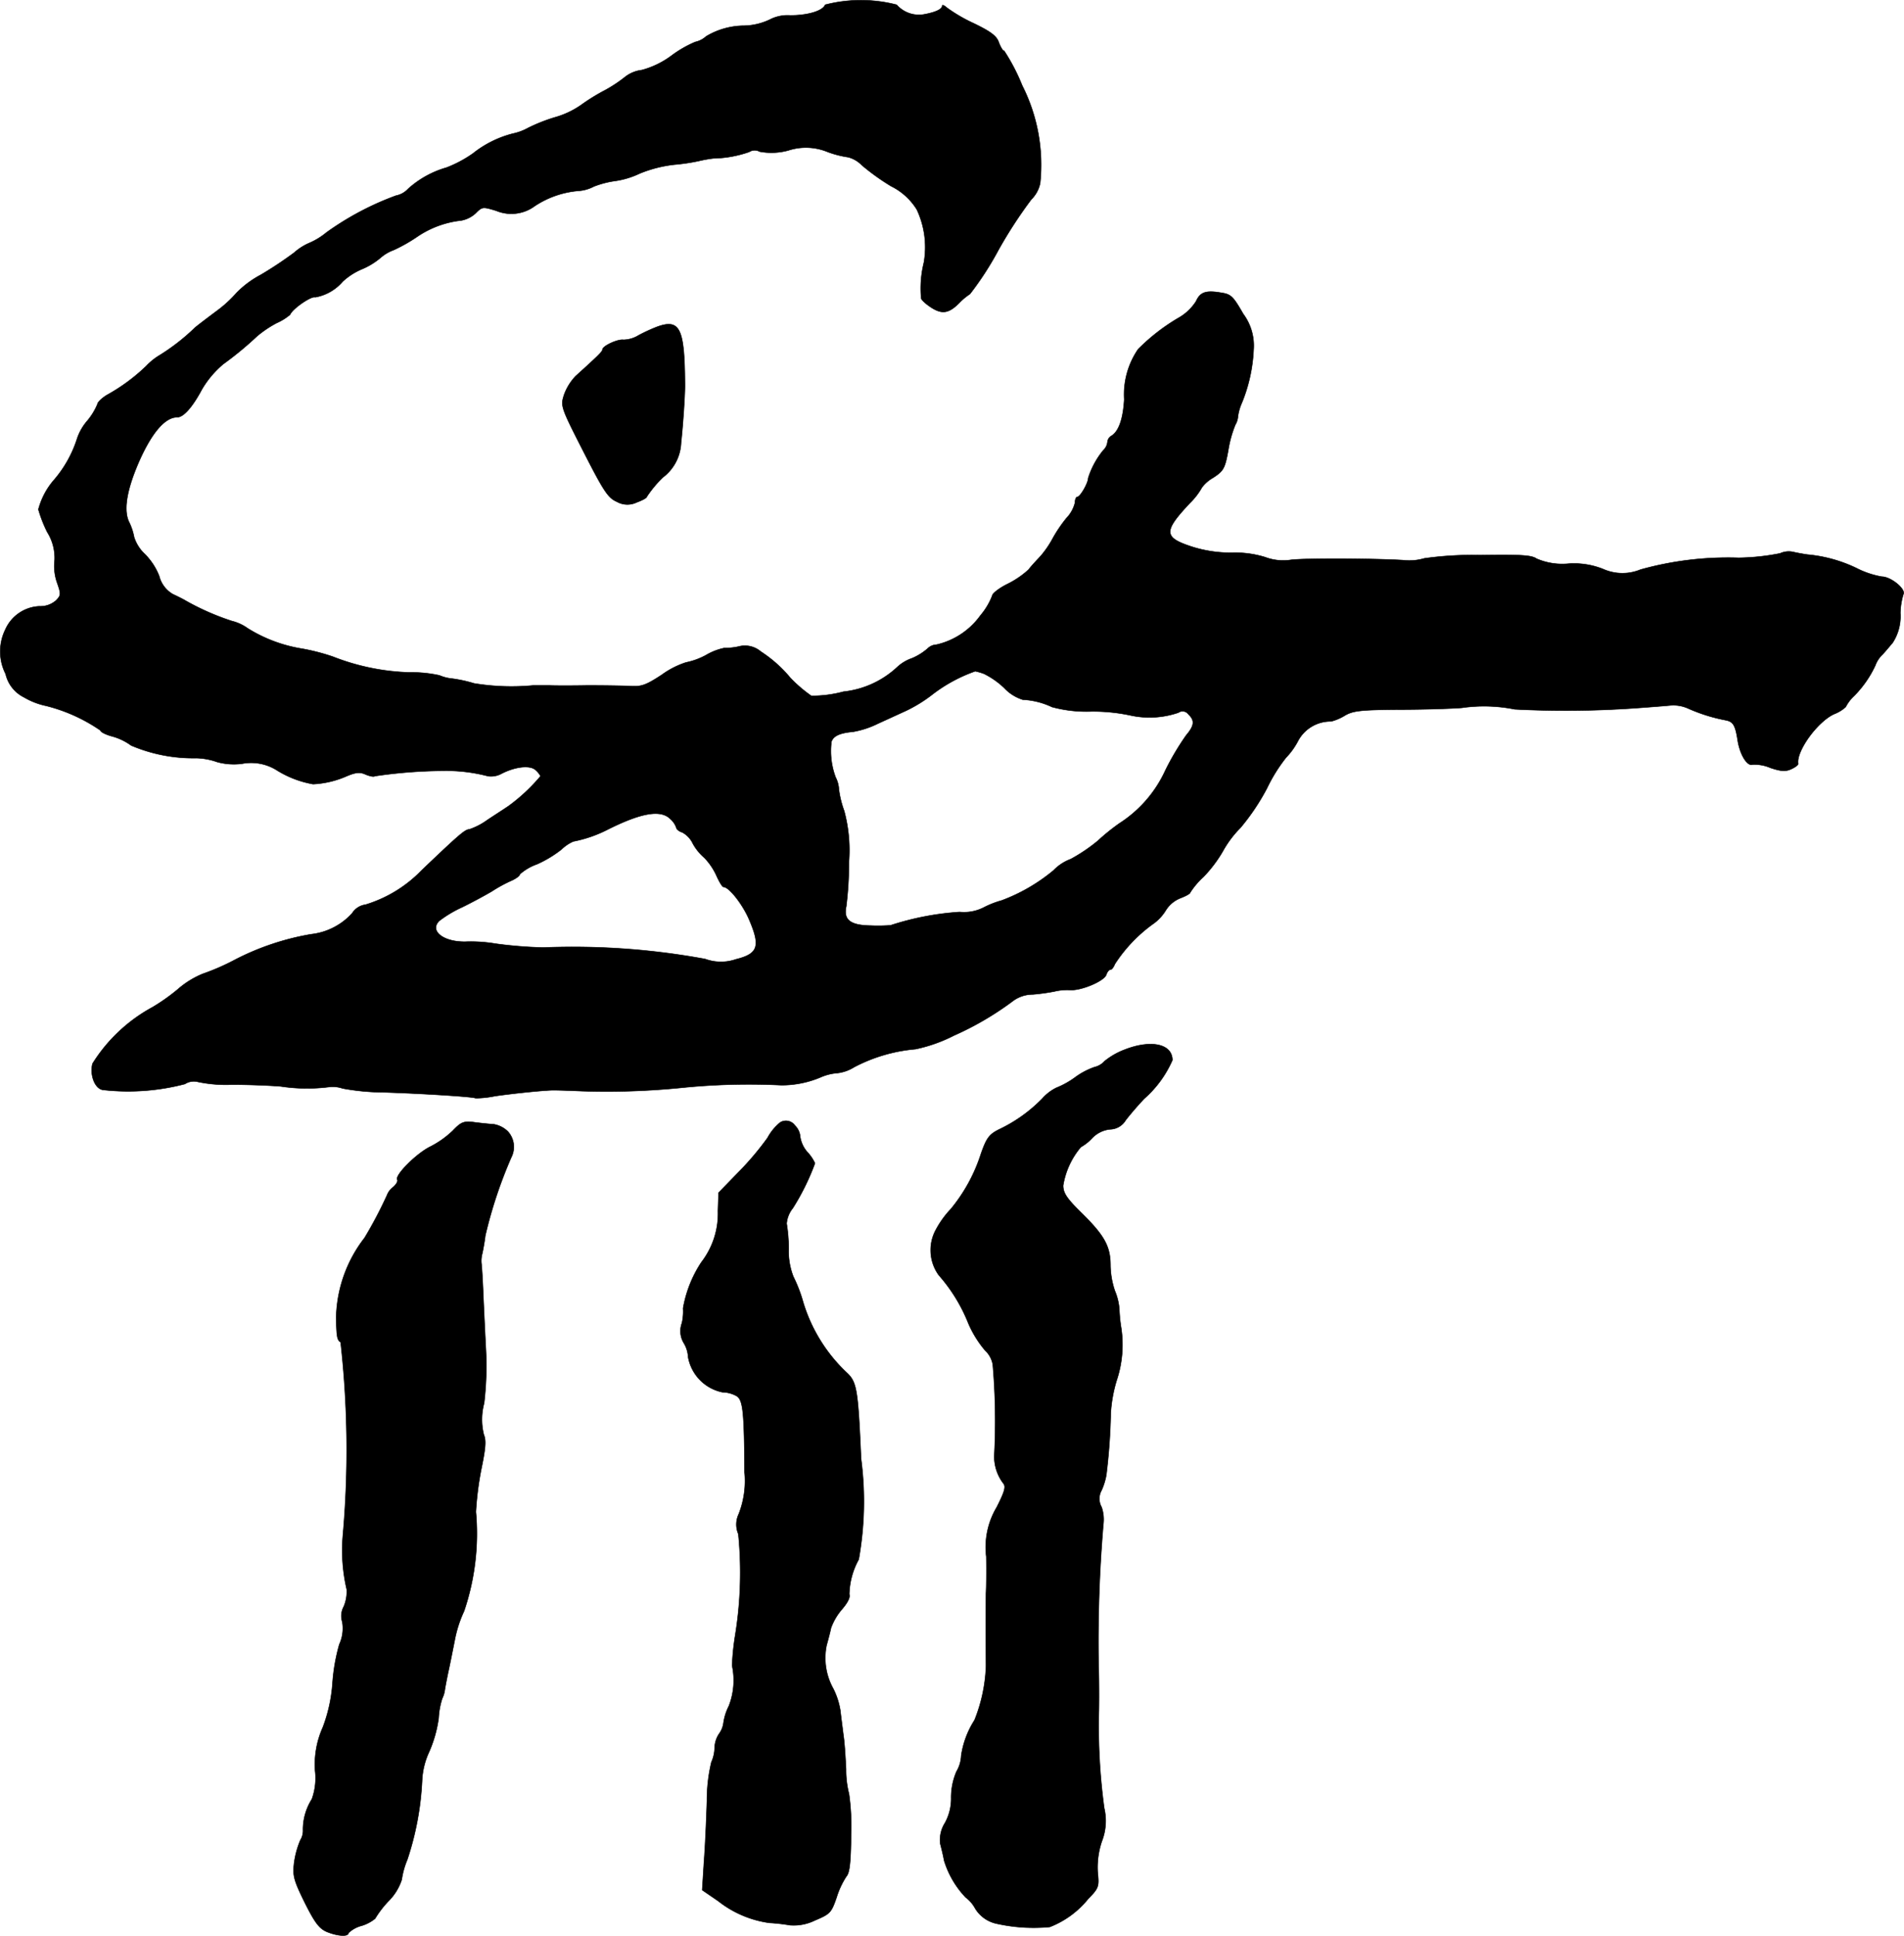
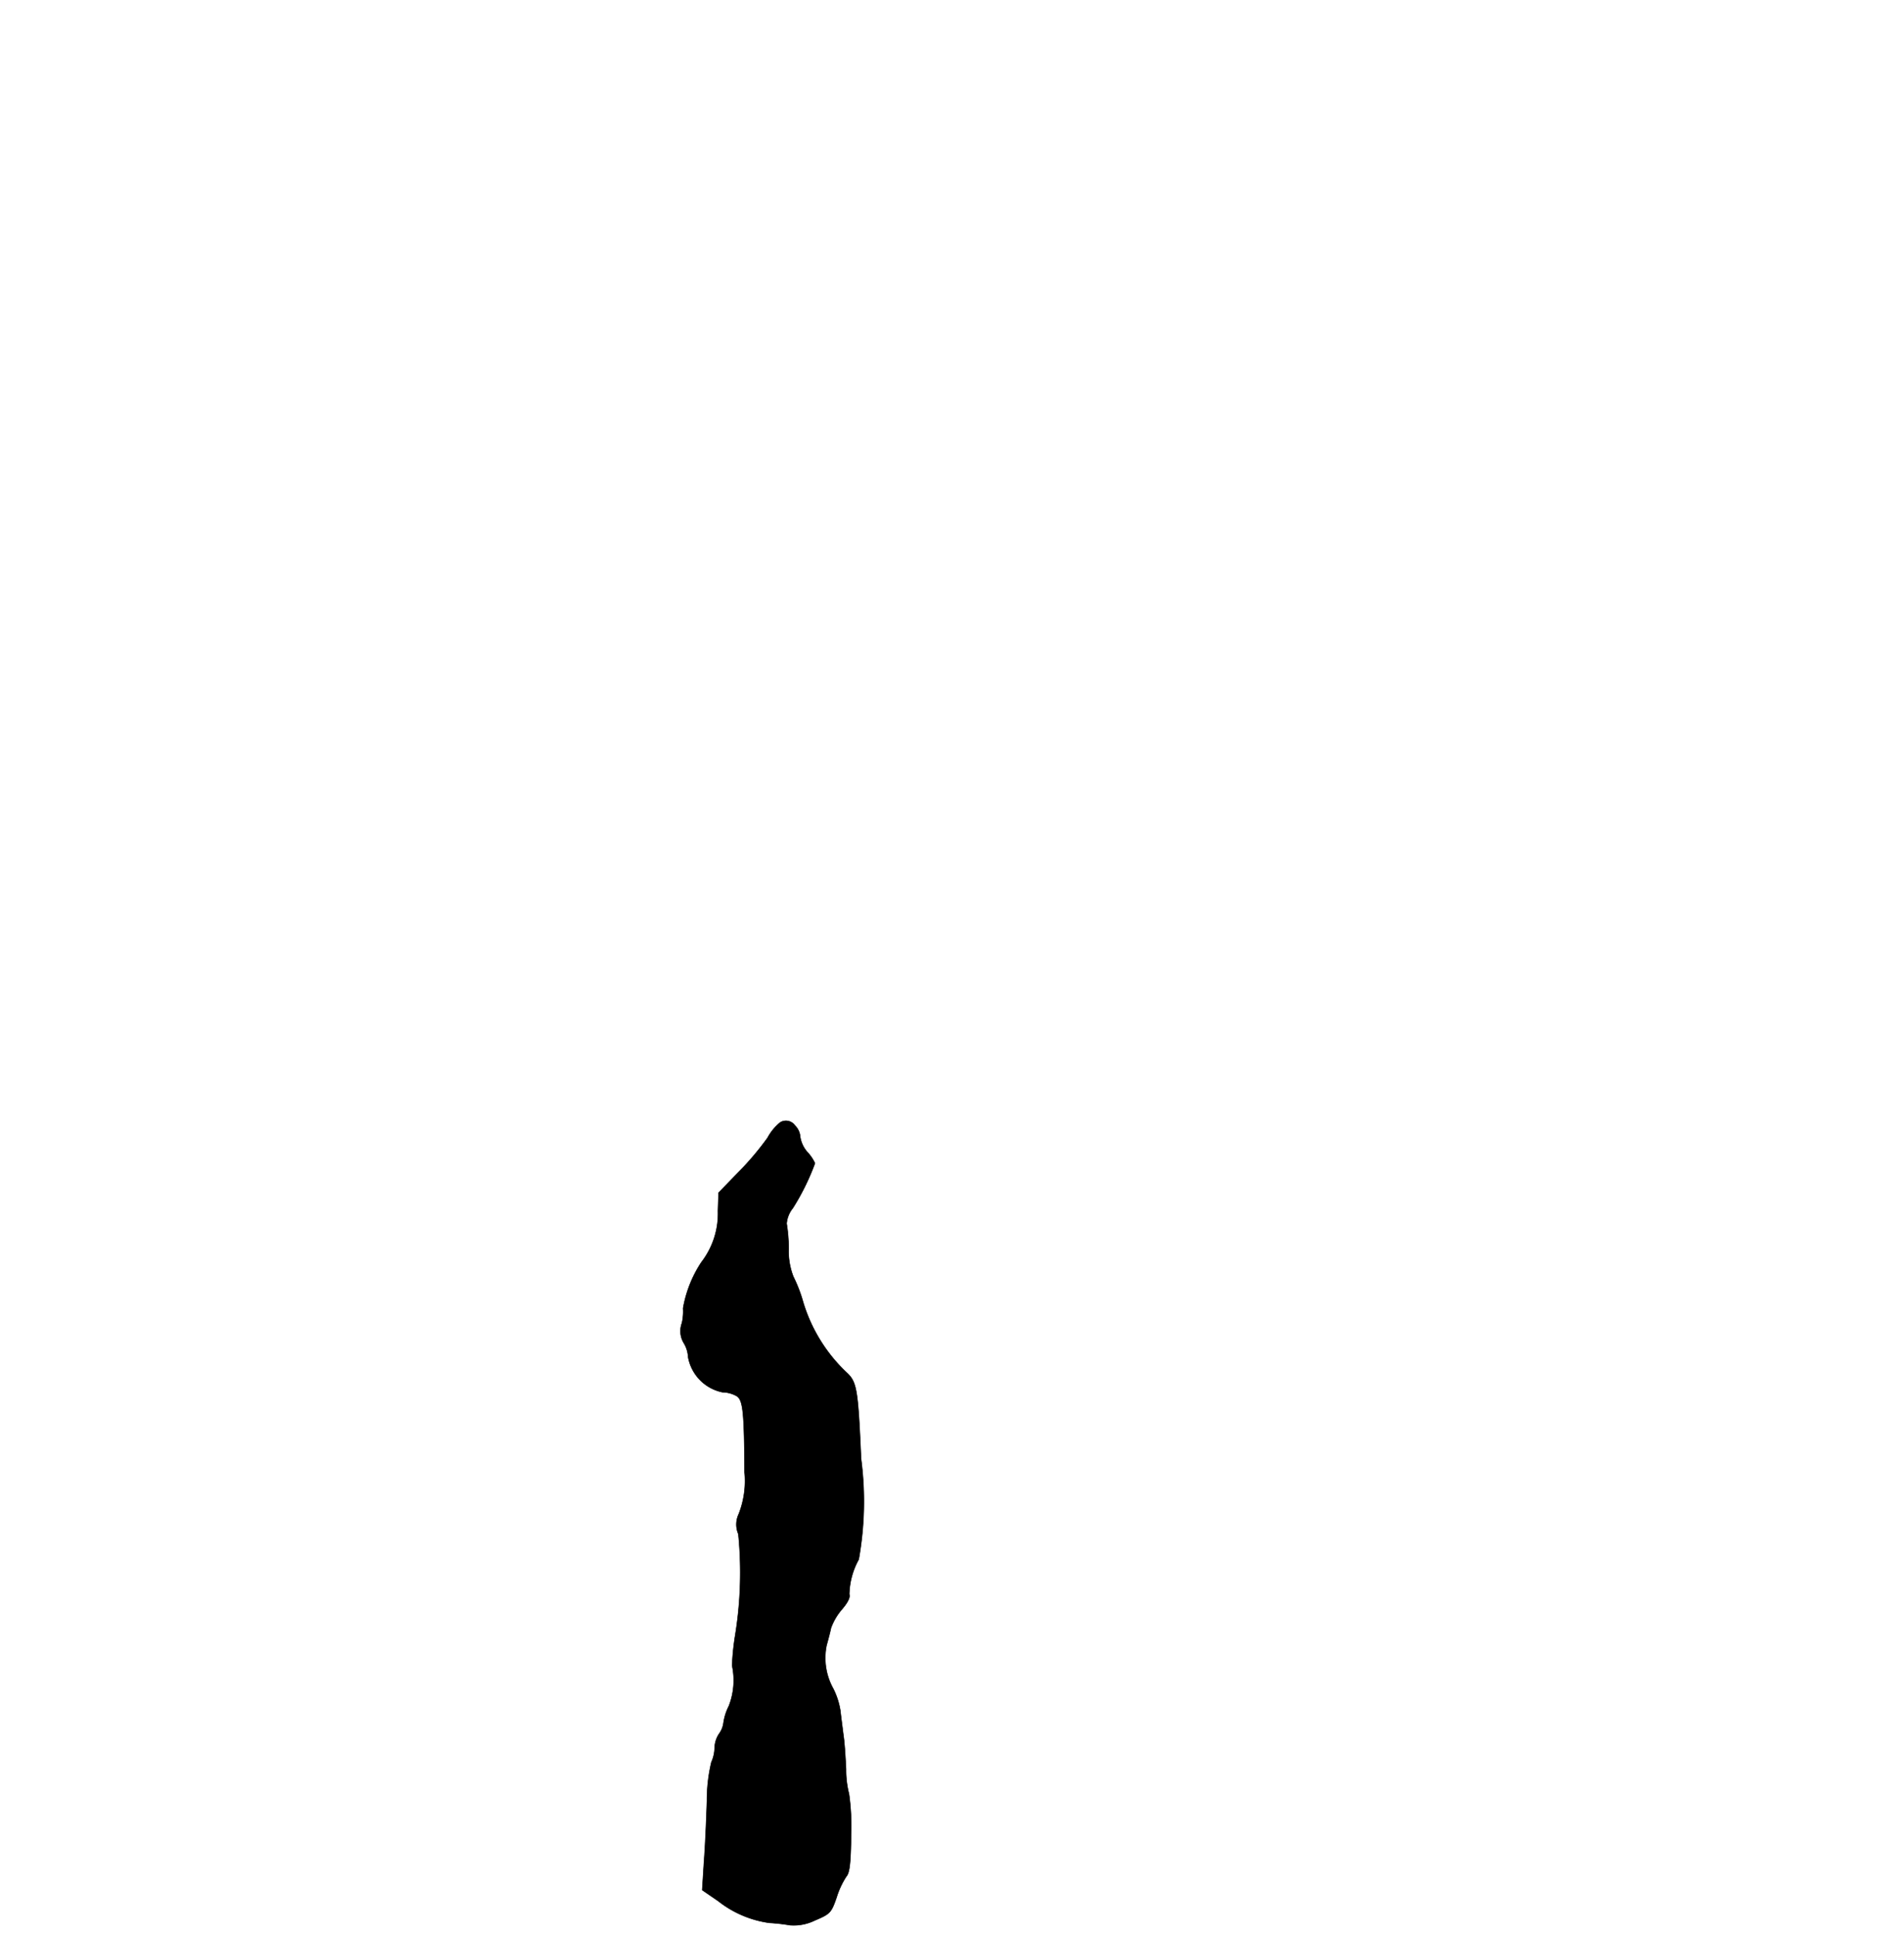
<svg xmlns="http://www.w3.org/2000/svg" version="1.1" width="13.776mm" height="14.001mm" viewBox="0 0 39.05 39.689">
  <defs>
    <style type="text/css">
      .a {
        stroke: #000;
        stroke-linecap: round;
        stroke-linejoin: round;
        stroke-width: 0.01px;
      }
    </style>
  </defs>
-   <path class="a" d="M16.923.098c-.048.127-.357.218-.715.218A.796.796,0,0,0,15.827.383a1.297,1.297,0,0,1-.6.145,1.531,1.531,0,0,0-.745.218.487.487,0,0,1-.224.115,2.318,2.318,0,0,0-.485.279,1.797,1.797,0,0,1-.612.297.685.685,0,0,0-.339.139,2.84,2.84,0,0,1-.412.273,4.039,4.039,0,0,0-.491.303,1.781,1.781,0,0,1-.539.254,3.482,3.482,0,0,0-.551.218,1.113,1.113,0,0,1-.309.115,2.167,2.167,0,0,0-.818.406,2.505,2.505,0,0,1-.545.291,1.995,1.995,0,0,0-.787.436.454.454,0,0,1-.248.139,5.936,5.936,0,0,0-1.429.757,1.44,1.44,0,0,1-.345.212,1.159,1.159,0,0,0-.315.2,7.869,7.869,0,0,1-.684.454,2.04,2.04,0,0,0-.497.369A2.513,2.513,0,0,1,4.44,6.379c-.194.145-.394.297-.442.339a4.295,4.295,0,0,1-.721.563,1.282,1.282,0,0,0-.279.224,3.834,3.834,0,0,1-.806.594c-.109.067-.194.151-.194.188a1.329,1.329,0,0,1-.212.345,1.076,1.076,0,0,0-.212.382,2.423,2.423,0,0,1-.46.818,1.51,1.51,0,0,0-.327.612,2.67,2.67,0,0,0,.182.466.994.994,0,0,1,.151.575,1.033,1.033,0,0,0,.048.454c.085.242.085.267-.024.376A.488.488,0,0,1,.806,12.43a.802.802,0,0,0-.697.478,1.015,1.015,0,0,0,.006.909.71.71,0,0,0,.376.478,1.501,1.501,0,0,0,.454.176,3.434,3.434,0,0,1,1.114.503c0,.03.103.085.236.121a1.186,1.186,0,0,1,.394.188,3.249,3.249,0,0,0,1.339.26,1.381,1.381,0,0,1,.424.079,1.295,1.295,0,0,0,.509.036.991.991,0,0,1,.697.121,2.086,2.086,0,0,0,.763.297,1.946,1.946,0,0,0,.69-.164c.188-.079.273-.085.382-.036.085.036.17.055.194.036a9.907,9.907,0,0,1,1.399-.109,3.36,3.36,0,0,1,.921.109.441.441,0,0,0,.273-.048c.291-.151.6-.182.709-.073a.45.45,0,0,1,.097.121,3.669,3.669,0,0,1-.654.612c-.097.067-.297.194-.442.291a1.365,1.365,0,0,1-.363.188c-.091.006-.188.085-.981.842a2.688,2.688,0,0,1-1.151.703.382.382,0,0,0-.273.176,1.337,1.337,0,0,1-.842.43,5.334,5.334,0,0,0-1.569.527,4.69,4.69,0,0,1-.654.285,1.835,1.835,0,0,0-.509.315,3.984,3.984,0,0,1-.521.369,3.313,3.313,0,0,0-1.23,1.157c-.061.242.055.527.224.539A4.598,4.598,0,0,0,3.792,22.224a.338.338,0,0,1,.273-.042,2.807,2.807,0,0,0,.691.055c.333,0,.781.018.999.036a3.619,3.619,0,0,0,.999.012.63.63,0,0,1,.273.03,4.714,4.714,0,0,0,.818.079c.781.024,1.859.091,1.908.121a2.024,2.024,0,0,0,.394-.042c.327-.048.951-.115,1.181-.121.085,0,.17,0,.606.018a15.454,15.454,0,0,0,2.029-.067,13.65,13.65,0,0,1,2.059-.055,2.043,2.043,0,0,0,.812-.164,1.057,1.057,0,0,1,.345-.085.824.824,0,0,0,.339-.121,3.317,3.317,0,0,1,1.26-.369,3.146,3.146,0,0,0,.787-.279,6.257,6.257,0,0,0,1.187-.691.684.684,0,0,1,.43-.151,4.127,4.127,0,0,0,.442-.061,1.134,1.134,0,0,1,.321-.03c.224.018.703-.182.745-.315.018-.055.055-.103.085-.103s.067-.055.091-.115a3.07,3.07,0,0,1,.769-.812.944.944,0,0,0,.273-.285.622.622,0,0,1,.303-.254c.109-.042.2-.091.2-.115a1.579,1.579,0,0,1,.273-.321,2.736,2.736,0,0,0,.394-.521,2.155,2.155,0,0,1,.363-.485,4.512,4.512,0,0,0,.545-.812,3.318,3.318,0,0,1,.388-.624,1.504,1.504,0,0,0,.242-.333.754.754,0,0,1,.684-.412,1.01,1.01,0,0,0,.273-.115c.17-.103.327-.121,1.108-.127.503,0,1.084-.018,1.302-.036a3.191,3.191,0,0,1,1.084.03,20.574,20.574,0,0,0,2.489-.024c.248-.018.563-.042.697-.055a.739.739,0,0,1,.369.061,3.476,3.476,0,0,0,.775.242c.151.03.194.103.242.412.048.303.2.539.309.497a.825.825,0,0,1,.363.067c.218.073.315.079.43.024.079-.036.145-.085.139-.109-.042-.26.4-.866.739-1.018a.742.742,0,0,0,.236-.145.799.799,0,0,1,.17-.224,2.211,2.211,0,0,0,.436-.624.589.589,0,0,1,.151-.23c.085-.091.17-.2.2-.23a.995.995,0,0,0,.164-.618,1.425,1.425,0,0,1,.061-.382c.061-.103-.254-.363-.442-.363a1.832,1.832,0,0,1-.521-.176A2.93,2.93,0,0,0,37.068,11.37c-.085-.012-.218-.036-.297-.055a.423.423,0,0,0-.26.03,4.621,4.621,0,0,1-.854.091,6.675,6.675,0,0,0-2.011.242.971.971,0,0,1-.769-.012,1.61,1.61,0,0,0-.715-.109,1.333,1.333,0,0,1-.648-.103c-.103-.073-.321-.085-1.163-.073a7.166,7.166,0,0,0-1.139.067,1.095,1.095,0,0,1-.442.036c-.648-.036-1.975-.042-2.29-.006a1.052,1.052,0,0,1-.533-.055,2.081,2.081,0,0,0-.672-.091,2.641,2.641,0,0,1-.842-.127c-.569-.188-.575-.309-.03-.89a1.418,1.418,0,0,0,.248-.321.74.74,0,0,1,.23-.2c.212-.139.242-.188.309-.557a2.383,2.383,0,0,1,.145-.527.39.39,0,0,0,.055-.176,1.031,1.031,0,0,1,.079-.273,3.255,3.255,0,0,0,.242-1.096,1.086,1.086,0,0,0-.212-.727c-.206-.357-.248-.406-.454-.436-.315-.055-.43-.012-.515.176a1.029,1.029,0,0,1-.369.345,4.058,4.058,0,0,0-.818.636,1.639,1.639,0,0,0-.285,1.03c-.024.406-.115.654-.26.745a.164.164,0,0,0-.085.133.269.269,0,0,1-.085.164,1.715,1.715,0,0,0-.309.569c0,.103-.164.388-.224.388-.024,0-.048.055-.048.121a.698.698,0,0,1-.176.315,2.901,2.901,0,0,0-.279.412,2.016,2.016,0,0,1-.248.363c-.079.085-.194.206-.248.279a1.856,1.856,0,0,1-.424.291c-.176.085-.321.2-.321.242a1.404,1.404,0,0,1-.242.406,1.532,1.532,0,0,1-.902.6.278.278,0,0,0-.182.079,1.185,1.185,0,0,1-.321.2.848.848,0,0,0-.303.182,1.912,1.912,0,0,1-1.102.503,2.477,2.477,0,0,1-.66.085,2.818,2.818,0,0,1-.43-.369,2.688,2.688,0,0,0-.606-.539.502.502,0,0,0-.454-.103,1.244,1.244,0,0,1-.291.03,1.23,1.23,0,0,0-.376.145,1.461,1.461,0,0,1-.412.151,1.766,1.766,0,0,0-.497.254c-.333.218-.424.248-.666.23-.151-.006-.539-.012-.854-.012-.315.006-.672.006-.787,0H10.933a4.717,4.717,0,0,1-1.211-.042,2.798,2.798,0,0,0-.442-.097.881.881,0,0,1-.267-.067,2.629,2.629,0,0,0-.618-.061,4.671,4.671,0,0,1-1.563-.321,4.222,4.222,0,0,0-.63-.164,3.006,3.006,0,0,1-1.121-.418.947.947,0,0,0-.327-.151,5.2,5.2,0,0,1-.939-.412c-.048-.03-.17-.091-.273-.139A.596.596,0,0,1,3.265,11.812a1.305,1.305,0,0,0-.291-.448.818.818,0,0,1-.224-.351,1.219,1.219,0,0,0-.097-.297c-.127-.242-.061-.666.206-1.272.26-.581.527-.89.775-.89.127,0,.309-.2.509-.575a1.989,1.989,0,0,1,.436-.515A6.886,6.886,0,0,0,5.27,6.894a2.247,2.247,0,0,1,.406-.273,1.128,1.128,0,0,0,.273-.17c.048-.121.436-.388.515-.357a.96.96,0,0,0,.563-.321A1.357,1.357,0,0,1,7.42,5.519a1.468,1.468,0,0,0,.394-.242.843.843,0,0,1,.26-.151,3.289,3.289,0,0,0,.491-.279,1.986,1.986,0,0,1,.896-.327.602.602,0,0,0,.291-.145c.139-.139.145-.139.424-.055a.806.806,0,0,0,.793-.097,1.91,1.91,0,0,1,.884-.309.792.792,0,0,0,.327-.091,1.93,1.93,0,0,1,.448-.115,1.744,1.744,0,0,0,.491-.151,2.638,2.638,0,0,1,.715-.182,4.035,4.035,0,0,0,.491-.073,2.773,2.773,0,0,1,.303-.055,2.351,2.351,0,0,0,.739-.133.206.206,0,0,1,.212-.006,1.305,1.305,0,0,0,.588-.024,1.169,1.169,0,0,1,.806.03,2.036,2.036,0,0,0,.424.109.601.601,0,0,1,.279.164,4.658,4.658,0,0,0,.6.43,1.292,1.292,0,0,1,.527.478,1.819,1.819,0,0,1,.145,1.09,2.193,2.193,0,0,0-.055.727c0,.036.103.127.218.2.224.139.363.109.588-.127a1.303,1.303,0,0,1,.194-.157,6.383,6.383,0,0,0,.581-.896A9.206,9.206,0,0,1,21.151,4.09a.656.656,0,0,0,.182-.333,3.595,3.595,0,0,0-.369-2.005,4.034,4.034,0,0,0-.369-.709c-.03,0-.073-.079-.109-.17-.042-.133-.164-.224-.515-.394a3.212,3.212,0,0,1-.551-.321c-.055-.048-.097-.067-.097-.036,0,.067-.139.133-.388.176a.608.608,0,0,1-.545-.2A2.93,2.93,0,0,0,16.923.098Zm3.277,13.725a1.657,1.657,0,0,1,.4.285.876.876,0,0,0,.376.236,1.577,1.577,0,0,1,.6.151,2.718,2.718,0,0,0,.818.091,3.705,3.705,0,0,1,.812.085,1.827,1.827,0,0,0,.963-.061.147.147,0,0,1,.205.035l.001.001c.133.127.121.23-.048.43a5.471,5.471,0,0,0-.424.715,2.555,2.555,0,0,1-.945,1.09,4.243,4.243,0,0,0-.442.357,3.444,3.444,0,0,1-.557.376.947.947,0,0,0-.351.23,3.66,3.66,0,0,1-1.066.618,1.899,1.899,0,0,0-.369.145.892.892,0,0,1-.491.091,5.757,5.757,0,0,0-1.417.273,3.482,3.482,0,0,1-.406.006c-.424-.006-.563-.121-.503-.394a7.369,7.369,0,0,0,.055-.915,3.102,3.102,0,0,0-.097-1.042,2.037,2.037,0,0,1-.109-.442.608.608,0,0,0-.067-.248,1.53,1.53,0,0,1-.085-.733c.042-.115.17-.176.442-.2a1.874,1.874,0,0,0,.515-.17c.176-.079.424-.194.557-.254a2.935,2.935,0,0,0,.545-.333,3.162,3.162,0,0,1,.89-.485,1.202,1.202,0,0,1,.2.061ZM13.749,16.791a.426.426,0,0,1,.121.176c0,.03.055.079.121.097a.505.505,0,0,1,.218.23,1.053,1.053,0,0,0,.236.291,1.309,1.309,0,0,1,.242.351c.061.139.127.248.151.248.109,0,.376.333.515.642.248.569.206.727-.26.842a.938.938,0,0,1-.63-.006,14.982,14.982,0,0,0-3.319-.236,8.713,8.713,0,0,1-.981-.079,3.068,3.068,0,0,0-.575-.042c-.472.024-.793-.212-.581-.424a2.396,2.396,0,0,1,.466-.279c.2-.097.478-.248.612-.327a2.891,2.891,0,0,1,.412-.224c.091-.042.164-.097.164-.127a1.058,1.058,0,0,1,.351-.206,2.372,2.372,0,0,0,.503-.303.829.829,0,0,1,.242-.164,2.657,2.657,0,0,0,.69-.236C13.144,16.664,13.55,16.591,13.749,16.791Z" />
-   <path class="a" d="M13.477,6.7a3.472,3.472,0,0,0-.382.176.612.612,0,0,1-.309.091c-.115-.018-.43.127-.43.2,0,.042-.103.139-.551.545a1.101,1.101,0,0,0-.236.382c-.073.23-.073.242.4,1.169.418.818.503.945.684,1.024a.438.438,0,0,0,.406.012c.115-.042.206-.091.206-.115a2.427,2.427,0,0,1,.327-.394.937.937,0,0,0,.376-.715c.036-.315.085-1.005.079-1.217C14.04,6.73,13.943,6.531,13.477,6.7Z" />
-   <path class="a" d="M23.065,21.521a1.478,1.478,0,0,0-.412.236.395.395,0,0,1-.206.121,1.508,1.508,0,0,0-.4.212,1.756,1.756,0,0,1-.382.212.942.942,0,0,0-.291.224,3.079,3.079,0,0,1-.872.624c-.212.103-.267.176-.382.503a3.414,3.414,0,0,1-.618,1.133,1.959,1.959,0,0,0-.303.418.872.872,0,0,0,.055.939,3.378,3.378,0,0,1,.606.987,2.19,2.19,0,0,0,.345.557.515.515,0,0,1,.157.291,13.537,13.537,0,0,1,.03,1.878.913.913,0,0,0,.182.551c.061.067.036.164-.133.497a1.595,1.595,0,0,0-.212,1.012c.006.327,0,.66-.006.745-.006.151-.006,1.145,0,1.484a3.265,3.265,0,0,1-.236,1.121,1.851,1.851,0,0,0-.273.727.692.692,0,0,1-.097.327,1.353,1.353,0,0,0-.109.533,1.035,1.035,0,0,1-.127.521.651.651,0,0,0-.097.424c.024.091.061.242.079.345a1.903,1.903,0,0,0,.442.757.699.699,0,0,1,.194.224.678.678,0,0,0,.418.309,3.489,3.489,0,0,0,1.114.073A1.892,1.892,0,0,0,22.314,38.935c.218-.224.23-.254.2-.539a1.666,1.666,0,0,1,.085-.648,1.148,1.148,0,0,0,.048-.678,12.454,12.454,0,0,1-.109-2.017c.006-.333,0-.727-.006-.878a28.557,28.557,0,0,1,.097-2.925.777.777,0,0,0-.036-.351.35.35,0,0,1,0-.345,1.336,1.336,0,0,0,.097-.315,12.235,12.235,0,0,0,.091-1.266,2.884,2.884,0,0,1,.121-.672,2.304,2.304,0,0,0,.091-1.09,3.029,3.029,0,0,1-.036-.369,1.204,1.204,0,0,0-.091-.376,1.7,1.7,0,0,1-.091-.521c0-.388-.121-.612-.588-1.072-.309-.303-.382-.412-.382-.569a1.619,1.619,0,0,1,.363-.787.955.955,0,0,0,.23-.182.589.589,0,0,1,.369-.182.383.383,0,0,0,.321-.188c.079-.103.248-.303.382-.442a2.258,2.258,0,0,0,.575-.787C24.046,21.4,23.604,21.309,23.065,21.521Z" />
-   <path class="a" d="M9.286,23.181a1.921,1.921,0,0,1-.46.327c-.285.139-.733.588-.678.678.018.024-.018.097-.091.157a.375.375,0,0,0-.121.164,8.573,8.573,0,0,1-.46.872,2.763,2.763,0,0,0-.581,1.617c.006.406.018.478.091.521A19.816,19.816,0,0,1,7.032,31.479a3.531,3.531,0,0,0,.079,1.108.794.794,0,0,1-.061.351.401.401,0,0,0-.03.315.782.782,0,0,1-.061.46,3.875,3.875,0,0,0-.139.787,3.157,3.157,0,0,1-.2.915,1.853,1.853,0,0,0-.157.896,1.266,1.266,0,0,1-.067.575,1.172,1.172,0,0,0-.182.624.368.368,0,0,1-.055.218,1.823,1.823,0,0,0-.127.466c-.03.26-.012.345.218.812.206.412.297.533.454.6.224.091.442.103.442.024A.614.614,0,0,1,7.42,39.48a.817.817,0,0,0,.273-.145,2.069,2.069,0,0,1,.273-.357,1.106,1.106,0,0,0,.273-.442,1.673,1.673,0,0,1,.115-.412,6.025,6.025,0,0,0,.303-1.629,1.56,1.56,0,0,1,.145-.581,2.58,2.58,0,0,0,.194-.691,1.548,1.548,0,0,1,.073-.4.581.581,0,0,0,.055-.188c.012-.073.048-.266.085-.43.036-.17.091-.448.127-.63a2.494,2.494,0,0,1,.182-.545,4.947,4.947,0,0,0,.242-2.035,6.373,6.373,0,0,1,.115-.896c.085-.412.097-.569.048-.684a1.288,1.288,0,0,1,.006-.648,6.464,6.464,0,0,0,.036-1.102c-.018-.333-.042-.854-.055-1.151-.012-.303-.03-.575-.036-.606a.566.566,0,0,1,.018-.212c.018-.085.048-.248.061-.363a9.216,9.216,0,0,1,.533-1.605.47.47,0,0,0-.067-.527.542.542,0,0,0-.291-.151c-.091-.006-.273-.024-.406-.042C9.51,22.981,9.455,23.005,9.286,23.181Z" />
  <path class="a" d="M16.003,23.011a1.024,1.024,0,0,0-.26.315,5.909,5.909,0,0,1-.594.703l-.412.424-.012.376a1.63,1.63,0,0,1-.339,1.048,2.47,2.47,0,0,0-.376.945,1.073,1.073,0,0,1-.024.303.472.472,0,0,0,.036.406.608.608,0,0,1,.091.291.899.899,0,0,0,.703.721.611.611,0,0,1,.303.085c.121.091.145.357.151,1.551a1.85,1.85,0,0,1-.121.866.498.498,0,0,0-.006.406,7.988,7.988,0,0,1-.067,2.09,5.199,5.199,0,0,0-.061.606,1.448,1.448,0,0,1-.067.83,1.109,1.109,0,0,0-.109.339.482.482,0,0,1-.091.23.547.547,0,0,0-.091.285.763.763,0,0,1-.067.297,3.361,3.361,0,0,0-.091.793c-.012.376-.036.939-.061,1.254l-.036.575.327.224a2.173,2.173,0,0,0,1.048.448,3.747,3.747,0,0,1,.424.048.985.985,0,0,0,.509-.097c.315-.133.339-.157.448-.472a1.704,1.704,0,0,1,.2-.43c.067-.073.091-.285.097-.854a4.805,4.805,0,0,0-.042-.836,1.98,1.98,0,0,1-.061-.509c-.012-.236-.03-.551-.055-.703-.018-.151-.048-.369-.061-.491a1.522,1.522,0,0,0-.145-.454,1.296,1.296,0,0,1-.139-.89c.03-.109.073-.267.091-.357a1.237,1.237,0,0,1,.224-.382c.115-.133.176-.248.151-.309a1.55,1.55,0,0,1,.194-.715,6.739,6.739,0,0,0,.048-2.065c-.061-1.387-.085-1.563-.279-1.75a3.285,3.285,0,0,1-.909-1.46,2.953,2.953,0,0,0-.2-.521,1.435,1.435,0,0,1-.097-.569,3.174,3.174,0,0,0-.042-.521.578.578,0,0,1,.127-.315,4.827,4.827,0,0,0,.454-.921.847.847,0,0,0-.151-.224.621.621,0,0,1-.151-.315.358.358,0,0,0-.109-.236A.225.225,0,0,0,16.003,23.011Z" />
</svg>